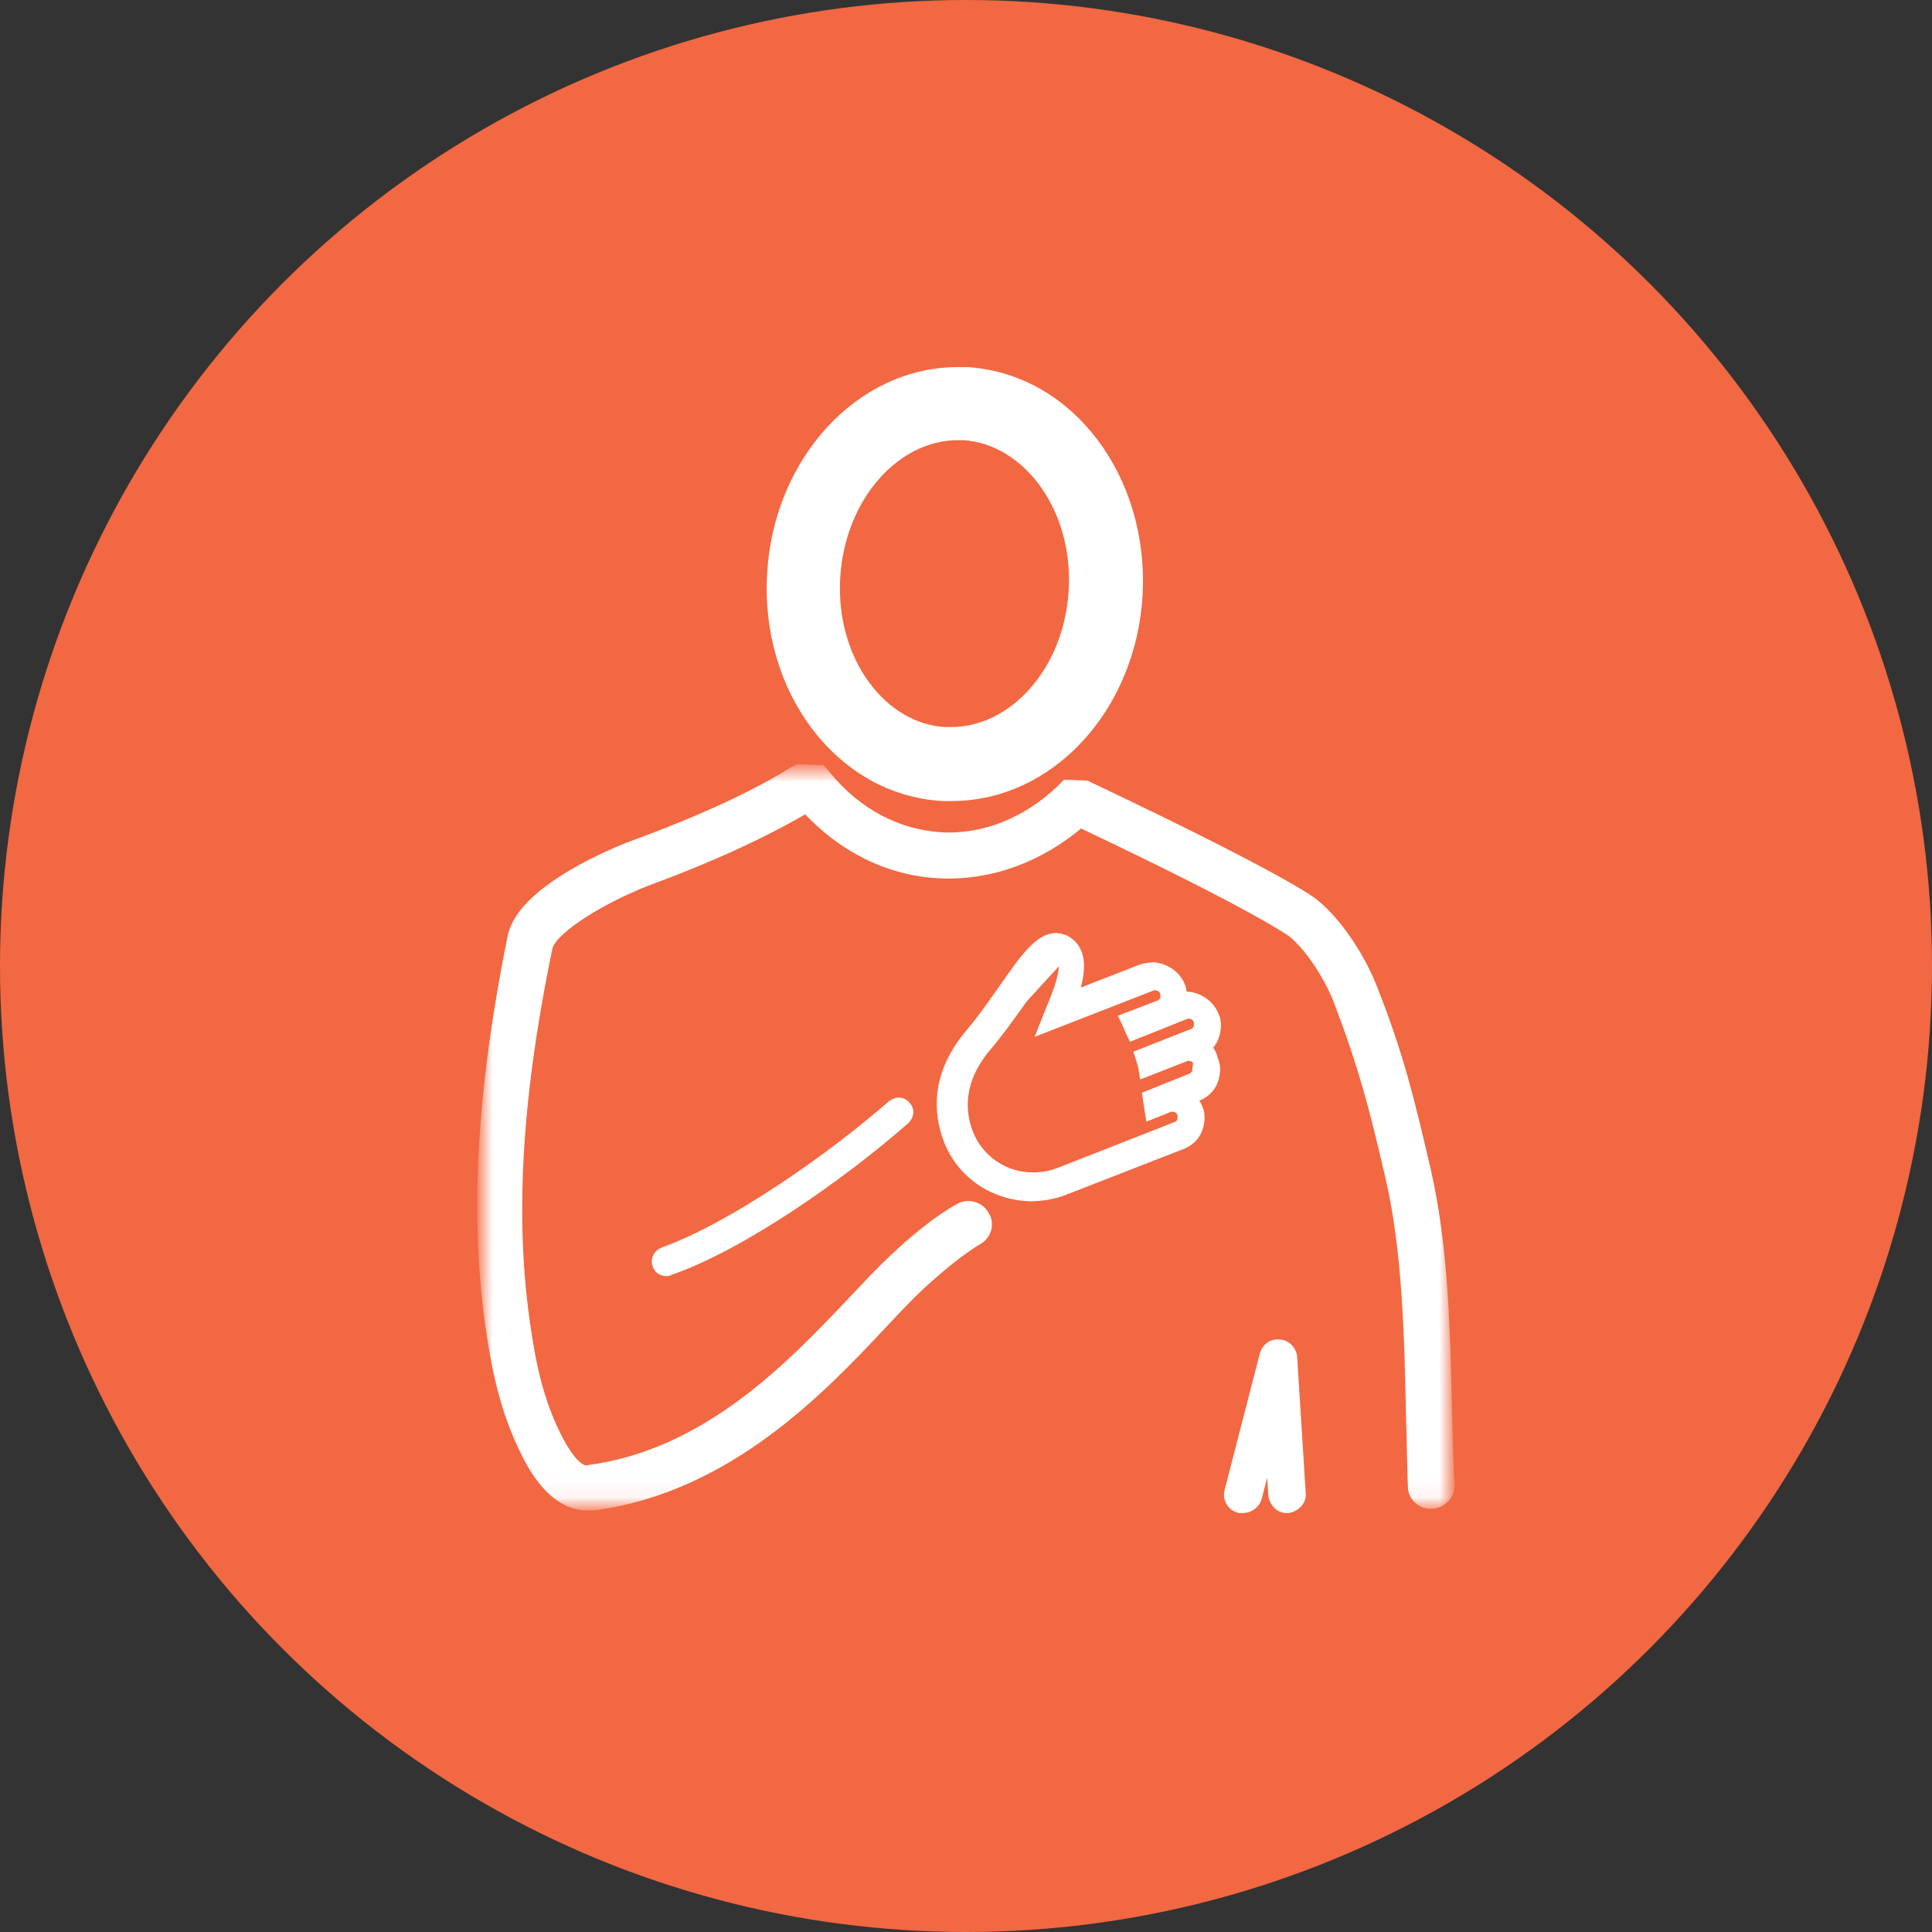
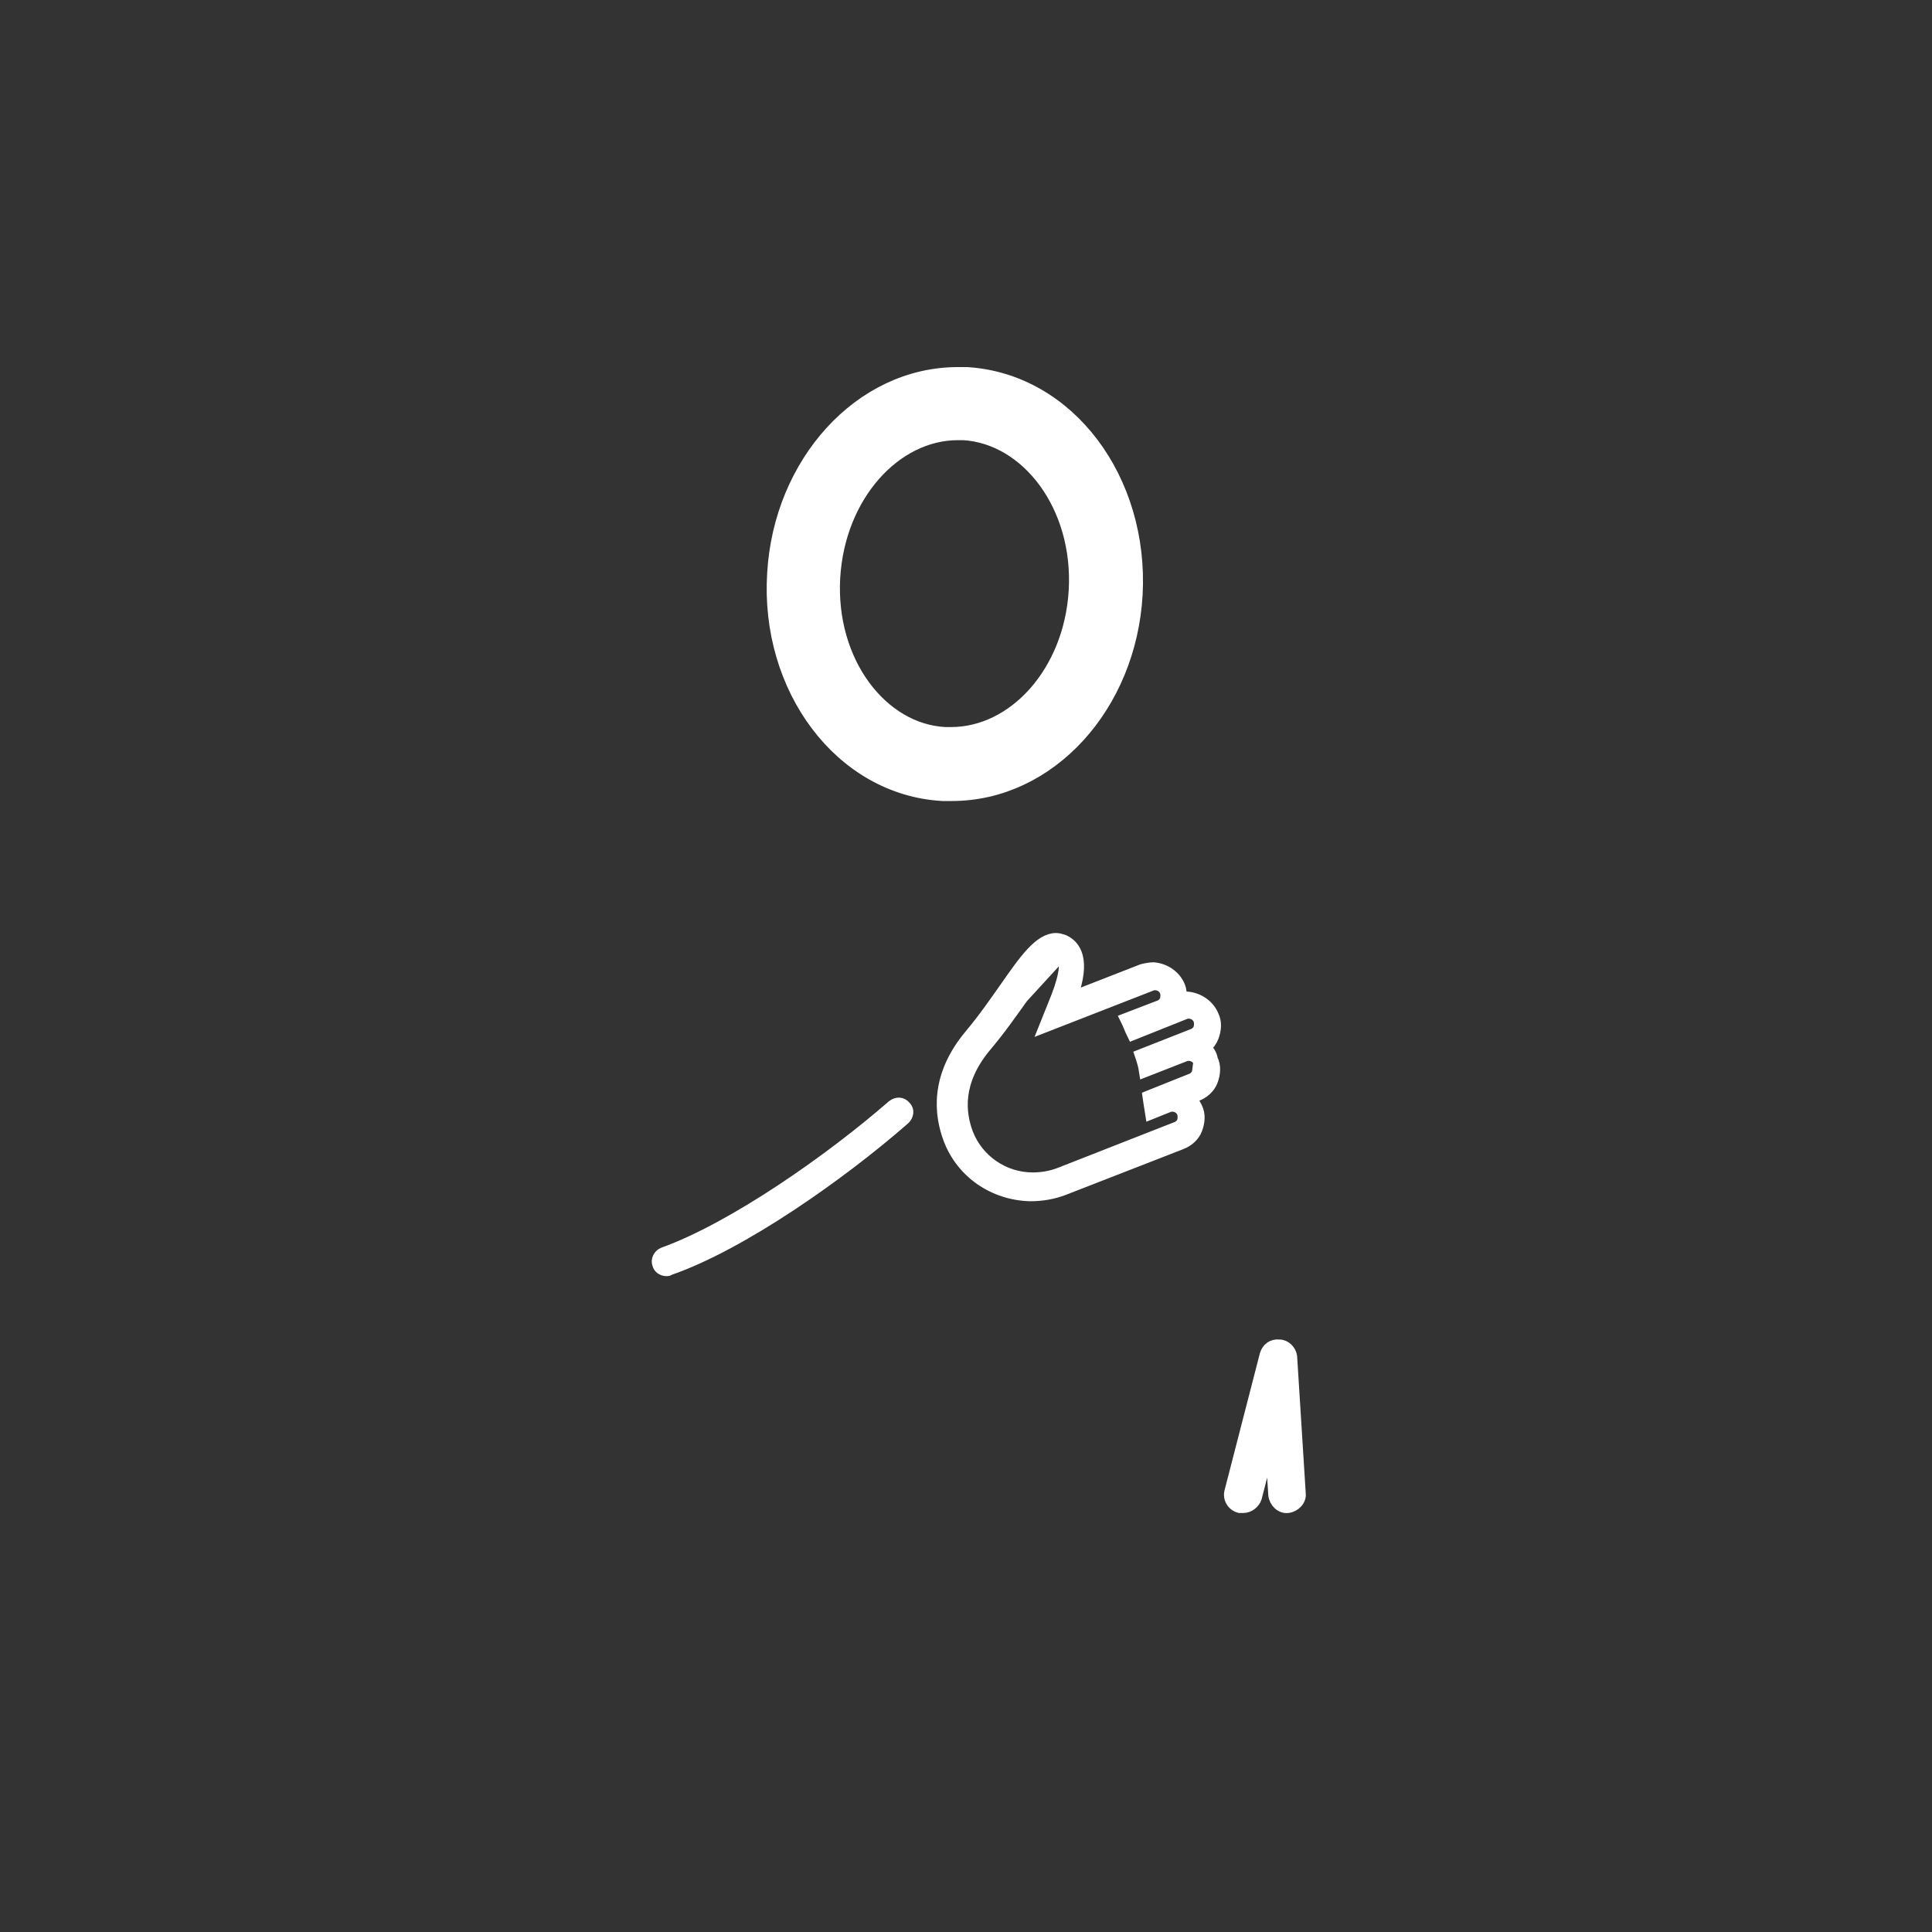
<svg xmlns="http://www.w3.org/2000/svg" width="100" height="100" viewBox="0 0 100 100" fill="none">
  <rect x="0" y="0" width="100" height="100" fill="#333333" stroke="none" />
-   <circle cx="50" cy="50" r="50" fill="#F26842" />
  <path d="M48.795 40.96L48.809 40.96H48.823H48.824H48.825H48.825H48.826H48.827H48.828H48.828H48.829H48.83H48.831H48.832H48.832H48.833H48.834H48.835H48.836H48.836H48.837H48.838H48.839H48.84H48.84H48.841H48.842H48.843H48.844H48.844H48.845H48.846H48.847H48.848H48.849H48.849H48.85H48.851H48.852H48.853H48.853H48.854H48.855H48.856H48.857H48.858H48.858H48.859H48.86H48.861H48.862H48.862H48.863H48.864H48.865H48.866H48.867H48.867H48.868H48.869H48.87H48.871H48.872H48.873H48.873H48.874H48.875H48.876H48.877H48.878H48.878H48.879H48.88H48.881H48.882H48.883H48.883H48.884H48.885H48.886H48.887H48.888H48.889H48.889H48.89H48.891H48.892H48.893H48.894H48.895H48.895H48.896H48.897H48.898H48.899H48.9H48.901H48.901H48.902H48.903H48.904H48.905H48.906H48.907H48.907H48.908H48.909H48.91H48.911H48.912H48.913H48.914H48.914H48.915H48.916H48.917H48.918H48.919H48.92H48.921H48.922H48.922H48.923H48.924H48.925H48.926H48.927H48.928H48.928H48.929H48.93H48.931H48.932H48.933H48.934H48.935H48.936H48.936H48.937H48.938H48.939H48.94H48.941H48.942H48.943H48.944H48.944H48.945H48.946H48.947H48.948H48.949H48.95H48.951H48.952H48.953H48.953H48.954H48.955H48.956H48.957H48.958H48.959H48.96H48.961H48.961H48.962H48.963H48.964H48.965H48.966H48.967H48.968H48.969H48.969H48.97H48.971H48.972H48.973H48.974H48.975H48.976H48.977H48.978H48.978H48.979H48.98H48.981H48.982H48.983H48.984H48.985H48.986H48.987H48.988H48.989H48.989H48.99H48.991H48.992H48.993H48.994H48.995H48.996H48.997H48.998H48.998H48.999H49H49.001H49.002H49.003H49.004H49.005H49.006H49.007H49.008H49.008H49.009H49.01H49.011H49.012H49.013H49.014H49.015H49.016H49.017H49.018H49.019H49.019H49.02H49.021H49.022H49.023H49.024H49.025H49.026H49.027H49.028H49.029H49.029H49.03H49.031H49.032H49.033H49.034H49.035H49.036H49.037H49.038H49.039H49.039H49.04H49.041H49.042H49.043H49.044H49.045H49.046H49.047H49.048H49.049H49.05H49.05H49.051H49.052H49.053H49.054H49.055H49.056H49.057H49.058H49.059H49.06H49.061H49.062H49.062H49.063H49.064H49.065H49.066H49.067H49.068H49.069H49.07H49.071H49.072H49.072H49.073H49.074H49.075H49.076H49.077H49.078H49.079H49.08H49.081H49.082H49.083H49.083H49.084H49.085H49.086H49.087H49.088H49.089H49.09H49.091H49.092H49.093H49.093H49.094H49.095H49.096H49.097H49.098H49.099H49.1H49.101H49.102H49.102H49.103H49.104H49.105H49.106H49.107H49.108H49.109H49.11H49.111H49.111H49.112H49.113H49.114H49.115H49.116H49.117H49.118H49.119H49.12H49.121H49.121H49.122H49.123H49.124H49.125H49.126H49.127H49.128H49.129H49.13H49.13H49.131H49.132H49.133H49.134H49.135H49.136H49.137H49.138H49.139H49.139H49.14H49.141H49.142H49.143H49.144H49.145H49.146H49.147H49.147H49.148H49.149H49.15H49.151H49.152H49.153H49.154H49.154H49.155H49.156H49.157H49.158H49.159H49.16H49.161H49.162H49.163H49.163H49.164H49.165H49.166H49.167H49.168H49.169H49.169H49.17H49.171H49.172H49.173H49.174H49.175H49.176H49.176H49.177H49.178H49.179H49.18H49.181H49.182H49.183H49.184H49.184H49.185H49.186H49.187H49.188H49.189H49.19H49.19H49.191H49.192H49.193H49.194H49.195H49.196H49.196H49.197H49.198H49.199H49.2H49.201H49.202H49.202H49.203H49.204H49.205H49.206H49.207H49.208H49.208H49.209H49.21H49.211H49.212H49.213H49.214H49.214H49.215H49.216H49.217H49.218H49.218H49.219H49.22H49.221H49.222H49.223H49.224H49.224H49.225H49.226H49.227H49.228H49.228H49.229H49.23H49.231H49.232H49.233H49.233H49.234H49.235H49.236H49.237H49.238H49.238H49.239H49.24H49.241H49.242H49.242H49.243H49.244H49.245H49.246H49.247H49.247H49.248H49.249H49.25H49.251H49.252H49.252H49.253H49.254H49.255H49.255H49.256H49.257H49.258H49.259H49.26H49.26H49.261H49.262H49.263H49.263H49.264H49.265H49.266H49.267H49.267H49.268H49.269C54.235 40.96 58.319 36.451 58.642 30.771L58.642 30.77C58.966 24.911 55.219 19.835 50.059 19.501L50.043 19.5H50.027H50.026H50.026H50.025H50.024H50.023H50.022H50.022H50.021H50.02H50.019H50.019H50.018H50.017H50.016H50.015H50.014H50.014H50.013H50.012H50.011H50.011H50.01H50.009H50.008H50.007H50.006H50.006H50.005H50.004H50.003H50.002H50.002H50.001H50H49.999H49.998H49.998H49.997H49.996H49.995H49.994H49.993H49.992H49.992H49.991H49.99H49.989H49.988H49.988H49.987H49.986H49.985H49.984H49.983H49.983H49.982H49.981H49.98H49.979H49.978H49.978H49.977H49.976H49.975H49.974H49.973H49.972H49.972H49.971H49.97H49.969H49.968H49.968H49.967H49.966H49.965H49.964H49.963H49.962H49.962H49.961H49.96H49.959H49.958H49.957H49.956H49.956H49.955H49.954H49.953H49.952H49.951H49.95H49.95H49.949H49.948H49.947H49.946H49.945H49.944H49.943H49.943H49.942H49.941H49.94H49.939H49.938H49.937H49.937H49.936H49.935H49.934H49.933H49.932H49.931H49.93H49.929H49.929H49.928H49.927H49.926H49.925H49.924H49.923H49.922H49.922H49.921H49.92H49.919H49.918H49.917H49.916H49.915H49.914H49.914H49.913H49.912H49.911H49.91H49.909H49.908H49.907H49.907H49.906H49.905H49.904H49.903H49.902H49.901H49.9H49.899H49.898H49.898H49.897H49.896H49.895H49.894H49.893H49.892H49.891H49.891H49.89H49.889H49.888H49.887H49.886H49.885H49.884H49.883H49.882H49.882H49.881H49.88H49.879H49.878H49.877H49.876H49.875H49.874H49.873H49.873H49.872H49.871H49.87H49.869H49.868H49.867H49.866H49.865H49.864H49.863H49.862H49.862H49.861H49.86H49.859H49.858H49.857H49.856H49.855H49.854H49.853H49.852H49.852H49.851H49.85H49.849H49.848H49.847H49.846H49.845H49.844H49.843H49.843H49.842H49.841H49.84H49.839H49.838H49.837H49.836H49.835H49.834H49.833H49.833H49.832H49.831H49.83H49.829H49.828H49.827H49.826H49.825H49.824H49.823H49.822H49.822H49.821H49.82H49.819H49.818H49.817H49.816H49.815H49.814H49.813H49.812H49.812H49.81H49.81H49.809H49.808H49.807H49.806H49.805H49.804H49.803H49.802H49.801H49.8H49.8H49.799H49.798H49.797H49.796H49.795H49.794H49.793H49.792H49.791H49.79H49.789H49.789H49.788H49.787H49.786H49.785H49.784H49.783H49.782H49.781H49.78H49.779H49.779H49.778H49.777H49.776H49.775H49.774H49.773H49.772H49.771H49.77H49.769H49.769H49.768H49.767H49.766H49.765H49.764H49.763H49.762H49.761H49.76H49.759H49.758H49.758H49.757H49.756H49.755H49.754H49.753H49.752H49.751H49.75H49.749H49.748H49.748H49.747H49.746H49.745H49.744H49.743H49.742H49.741H49.74H49.739H49.739H49.738H49.737H49.736H49.735H49.734H49.733H49.732H49.731H49.73H49.73H49.729H49.728H49.727H49.726H49.725H49.724H49.723H49.722H49.721H49.721H49.72H49.719H49.718H49.717H49.716H49.715H49.714H49.713H49.712H49.712H49.711H49.71H49.709H49.708H49.707H49.706H49.705H49.704H49.703H49.703H49.702H49.701H49.7H49.699H49.698H49.697H49.696H49.696H49.695H49.694H49.693H49.692H49.691H49.69H49.689H49.688H49.688H49.687H49.686H49.685H49.684H49.683H49.682H49.681H49.681H49.68H49.679H49.678H49.677H49.676H49.675H49.674H49.673H49.673H49.672H49.671H49.67H49.669H49.668H49.667H49.667H49.666H49.665H49.664H49.663H49.662H49.661H49.66H49.66H49.659H49.658H49.657H49.656H49.655H49.654H49.654H49.653H49.652H49.651H49.65H49.649H49.648H49.648H49.647H49.646H49.645H49.644H49.643H49.642H49.642H49.641H49.64H49.639H49.638H49.637H49.637H49.636H49.635H49.634H49.633H49.632H49.632H49.631H49.63H49.629H49.628H49.627H49.627H49.626H49.625H49.624H49.623H49.622H49.621H49.621H49.62H49.619H49.618H49.617H49.617H49.616H49.615H49.614H49.613H49.612H49.612H49.611H49.61H49.609H49.608H49.608H49.607H49.606H49.605H49.604H49.603H49.603H49.602H49.601H49.6H49.599H49.599H49.598H49.597H49.596H49.595H49.595H49.594H49.593H49.592H49.591H49.591H49.59H49.589H49.588H49.587H49.587H49.586H49.585H49.584H49.584H49.583H49.582H49.581C44.614 19.5 40.532 24.055 40.208 29.688C39.839 35.548 43.631 40.673 48.795 40.96ZM42.99 29.881C43.247 25.552 46.227 22.283 49.581 22.283H49.582H49.582H49.583H49.583H49.584H49.584H49.585H49.585H49.586H49.586H49.587H49.587H49.588H49.589H49.589H49.59H49.59H49.591H49.591H49.592H49.592H49.593H49.593H49.594H49.594H49.595H49.596H49.596H49.597H49.597H49.598H49.598H49.599H49.599H49.6H49.601H49.601H49.602H49.602H49.603H49.603H49.604H49.605H49.605H49.606H49.606H49.607H49.607H49.608H49.608H49.609H49.61H49.61H49.611H49.611H49.612H49.612H49.613H49.614H49.614H49.615H49.615H49.616H49.617H49.617H49.618H49.618H49.619H49.619H49.62H49.621H49.621H49.622H49.622H49.623H49.623H49.624H49.625H49.625H49.626H49.627H49.627H49.628H49.628H49.629H49.629H49.63H49.631H49.631H49.632H49.632H49.633H49.634H49.634H49.635H49.635H49.636H49.637H49.637H49.638H49.639H49.639H49.64H49.64H49.641H49.642H49.642H49.643H49.643H49.644H49.645H49.645H49.646H49.646H49.647H49.648H49.648H49.649H49.649H49.65H49.651H49.651H49.652H49.653H49.653H49.654H49.654H49.655H49.656H49.656H49.657H49.657H49.658H49.659H49.659H49.66H49.661H49.661H49.662H49.663H49.663H49.664H49.664H49.665H49.666H49.666H49.667H49.667H49.668H49.669H49.669H49.67H49.671H49.671H49.672H49.673H49.673H49.674H49.675H49.675H49.676H49.676H49.677H49.678H49.678H49.679H49.68H49.68H49.681H49.681H49.682H49.683H49.683H49.684H49.685H49.685H49.686H49.687H49.687H49.688H49.688H49.689H49.69H49.69H49.691H49.692H49.692H49.693H49.694H49.694H49.695H49.696H49.696H49.697H49.697H49.698H49.699H49.7H49.7H49.701H49.701H49.702H49.703H49.703H49.704H49.705H49.705H49.706H49.707H49.707H49.708H49.709H49.709H49.71H49.711H49.711H49.712H49.712H49.713H49.714H49.714H49.715H49.716H49.716H49.717H49.718H49.718H49.719H49.72H49.72H49.721H49.722H49.722H49.723H49.724H49.724H49.725H49.725H49.726H49.727H49.727H49.728H49.729H49.729H49.73H49.731H49.731H49.732H49.733H49.733H49.734H49.735H49.735H49.736H49.737H49.737H49.738H49.739H49.739H49.74H49.74H49.741H49.742H49.742H49.743H49.744H49.744H49.745H49.746H49.746H49.747H49.748H49.748H49.749H49.75H49.75H49.751H49.752H49.752H49.753H49.754H49.754H49.755H49.755H49.756H49.757H49.758H49.758H49.759H49.759H49.76H49.761H49.761H49.762H49.763H49.763H49.764H49.765H49.765H49.766H49.767H49.767H49.768H49.769H49.769H49.77H49.77H49.771H49.772H49.772H49.773H49.774H49.774H49.775H49.776H49.776H49.777H49.778H49.778H49.779H49.779H49.78H49.781H49.782H49.782H49.783H49.783H49.784H49.785H49.785H49.786H49.787H49.787H49.788H49.788H49.789H49.79H49.79H49.791H49.792H49.792H49.793H49.794H49.794H49.795H49.796H49.796H49.797H49.797H49.798H49.799H49.799H49.8H49.801H49.801H49.802H49.803H49.803H49.804H49.804H49.805H49.806H49.806H49.807H49.808H49.808H49.809H49.809H49.81H49.811H49.811H49.812H49.813H49.813H49.814H49.815H49.815H49.816H49.816H49.817H49.818H49.818H49.819H49.819H49.82H49.821H49.821H49.822H49.823H49.823H49.824H49.824H49.825H49.826H49.826H49.827H49.828H49.828H49.829H49.829H49.83H49.831H49.831H49.832H49.832H49.833H49.834H49.834H49.835H49.835H49.836H49.837H49.837H49.838H49.838H49.839H49.84H49.84H49.841H49.842H49.842H49.843H49.843H49.844H49.844H49.845H49.846H49.846H49.847H49.847H49.848H49.849H49.849H49.85H49.85H49.851H49.852H49.852H49.853H49.853H49.854H49.855H49.855H49.856H49.856H49.857H49.857H49.858H49.859H49.859H49.86H49.86H49.861H49.861H49.862H49.863H49.863H49.864H49.864H49.865H49.865H49.866H49.867H49.867H49.868H49.868H49.869H49.869H49.87H49.87H49.871H49.872H49.872H49.873H49.873H49.874H49.874H49.875H49.876H49.876H49.877H49.877H49.878H49.878C53.3 22.494 56.072 26.13 55.816 30.58C55.558 34.905 52.582 38.133 49.224 38.133H49.224H49.223H49.223H49.222H49.222H49.221H49.221H49.22H49.22H49.219H49.218H49.218H49.218H49.217H49.216H49.216H49.215H49.215H49.214H49.214H49.213H49.213H49.212H49.212H49.211H49.21H49.21H49.209H49.209H49.208H49.208H49.207H49.207H49.206H49.205H49.205H49.204H49.204H49.203H49.203H49.202H49.202H49.201H49.2H49.2H49.199H49.199H49.198H49.198H49.197H49.196H49.196H49.195H49.195H49.194H49.194H49.193H49.192H49.192H49.191H49.191H49.19H49.19H49.189H49.188H49.188H49.187H49.187H49.186H49.185H49.185H49.184H49.184H49.183H49.182H49.182H49.181H49.181H49.18H49.18H49.179H49.178H49.178H49.177H49.177H49.176H49.175H49.175H49.174H49.174H49.173H49.172H49.172H49.171H49.171H49.17H49.169H49.169H49.168H49.168H49.167H49.166H49.166H49.165H49.165H49.164H49.163H49.163H49.162H49.162H49.161H49.16H49.16H49.159H49.158H49.158H49.157H49.157H49.156H49.155H49.155H49.154H49.154H49.153H49.152H49.152H49.151H49.151H49.15H49.149H49.149H49.148H49.147H49.147H49.146H49.145H49.145H49.144H49.144H49.143H49.142H49.142H49.141H49.141H49.14H49.139H49.139H49.138H49.137H49.137H49.136H49.135H49.135H49.134H49.133H49.133H49.132H49.132H49.131H49.13H49.13H49.129H49.129H49.128H49.127H49.127H49.126H49.125H49.125H49.124H49.123H49.123H49.122H49.121H49.121H49.12H49.12H49.119H49.118H49.118H49.117H49.116H49.116H49.115H49.114H49.114H49.113H49.112H49.112H49.111H49.111H49.11H49.109H49.109H49.108H49.107H49.107H49.106H49.105H49.105H49.104H49.103H49.103H49.102H49.102H49.101H49.1H49.099H49.099H49.098H49.098H49.097H49.096H49.096H49.095H49.094H49.094H49.093H49.092H49.092H49.091H49.09H49.09H49.089H49.089H49.088H49.087H49.087H49.086H49.085H49.085H49.084H49.083H49.083H49.082H49.081H49.081H49.08H49.079H49.079H49.078H49.077H49.077H49.076H49.075H49.075H49.074H49.074H49.073H49.072H49.072H49.071H49.07H49.069H49.069H49.068H49.068H49.067H49.066H49.066H49.065H49.064H49.064H49.063H49.062H49.062H49.061H49.06H49.06H49.059H49.058H49.058H49.057H49.056H49.056H49.055H49.054H49.054H49.053H49.053H49.052H49.051H49.051H49.05H49.049H49.049H49.048H49.047H49.047H49.046H49.045H49.045H49.044H49.043H49.043H49.042H49.041H49.041H49.04H49.039H49.039H49.038H49.038H49.037H49.036H49.036H49.035H49.034H49.034H49.033H49.032H49.032H49.031H49.031H49.03H49.029H49.029H49.028H49.027H49.027H49.026H49.025H49.025H49.024H49.023H49.023H49.022H49.021H49.021H49.02H49.02H49.019H49.018H49.018H49.017H49.016H49.016H49.015H49.014H49.014H49.013H49.013H49.012H49.011H49.011H49.01H49.009H49.009H49.008H49.007H49.007H49.006H49.005H49.005H49.004H49.004H49.003H49.002H49.002H49.001H49H49H48.999H48.998H48.998H48.997H48.997H48.996H48.995H48.995H48.994H48.993H48.993H48.992H48.992H48.991H48.99H48.99H48.989H48.989H48.988H48.987H48.987H48.986H48.985H48.985H48.984H48.983H48.983H48.982H48.982H48.981H48.98H48.98H48.979H48.979H48.978H48.977H48.977H48.976H48.975H48.975H48.974H48.974H48.973H48.972H48.972H48.971H48.971H48.97H48.969H48.969H48.968H48.968H48.967H48.966H48.966H48.965H48.965H48.964H48.963H48.963H48.962H48.962H48.961H48.96H48.96H48.959H48.959H48.958H48.958H48.957H48.956H48.956H48.955H48.955H48.954H48.953H48.953H48.952H48.952H48.951H48.95H48.95H48.949H48.949H48.948H48.947H48.947H48.946H48.946H48.945H48.945H48.944H48.944H48.943H48.942H48.942H48.941H48.941H48.94H48.94H48.939H48.938H48.938H48.937H48.937H48.936H48.935H48.935H48.934H48.934H48.933H48.933H48.932H48.932H48.931H48.931H48.93H48.929H48.929H48.928H48.928H48.927H48.927H48.926H48.925H48.925H48.924H48.924C45.508 37.964 42.733 34.335 42.99 29.881Z" fill="white" stroke="white" />
  <mask id="mask0_588_247" style="mask-type:luminance" maskUnits="userSpaceOnUse" x="25" y="39" width="50" height="39">
    <path d="M25 39.795H75V77.935H25V39.795Z" fill="white" />
  </mask>
  <g mask="url(#mask0_588_247)">
-     <path d="M74.866 73.555C74.777 69.142 74.688 64.595 73.751 60.539C72.948 57.106 72.413 54.788 71.031 51.267C70.496 49.84 69.336 47.924 68.043 46.854C67.909 46.72 66.348 45.517 56.404 40.792L56.225 40.702L55.2 40.658L54.932 40.925C53.148 42.619 50.919 43.511 48.689 43.377C46.459 43.243 44.319 42.129 42.758 40.212L42.49 39.9L41.331 39.855L41.063 39.989C39.725 40.836 37.228 42.173 32.858 43.778C31.877 44.135 27.06 46.096 26.57 48.503C24.875 56.928 24.563 63.614 25.589 69.677C25.945 71.861 26.481 73.599 27.239 75.115C27.596 75.828 28.621 77.879 30.405 77.879C30.494 77.879 30.628 77.879 30.717 77.879C37.585 76.987 42.446 71.906 45.612 68.518C46.37 67.716 47.039 67.002 47.619 66.467C48.823 65.353 49.893 64.55 50.562 64.149C51.008 63.926 51.186 63.347 50.919 62.946C50.696 62.5 50.116 62.322 49.67 62.589C48.6 63.169 47.262 64.283 46.325 65.175C45.701 65.754 45.032 66.467 44.23 67.314C41.019 70.702 36.648 75.338 30.405 76.14C30.182 76.185 29.602 76.051 28.755 74.357C28.086 73.02 27.596 71.46 27.283 69.454C26.302 63.659 26.614 57.151 28.309 48.993C28.621 47.968 31.252 46.408 33.571 45.517C37.674 44.001 40.216 42.664 41.732 41.772C43.605 43.823 46.013 45.026 48.6 45.16C51.231 45.294 53.773 44.358 55.913 42.53C65.323 46.987 66.839 48.191 66.928 48.236C67.909 49.038 68.935 50.687 69.381 51.935C70.629 55.234 71.165 57.285 72.012 60.94C72.904 64.818 72.993 69.275 73.082 73.599C73.127 74.758 73.127 75.873 73.171 76.943C73.171 77.433 73.617 77.834 74.108 77.79C74.599 77.79 75 77.344 75 76.853C74.911 75.828 74.911 74.714 74.866 73.555Z" fill="white" stroke="white" stroke-width="0.6" />
-   </g>
+     </g>
  <path d="M62.379 54.209C62.558 54.075 62.691 53.897 62.781 53.674C62.914 53.318 62.959 52.917 62.781 52.56C62.558 52.025 62.022 51.669 61.443 51.624C61.354 51.624 61.22 51.624 61.131 51.669C61.131 51.446 61.131 51.267 61.041 51.044C60.819 50.509 60.283 50.153 59.704 50.108C59.525 50.108 59.302 50.153 59.124 50.197L55.467 51.624C56.181 49.663 55.645 48.949 55.066 48.682C54.932 48.637 54.798 48.593 54.664 48.593C53.817 48.593 53.059 49.663 52.033 51.134C51.498 51.891 50.918 52.738 50.205 53.585C48.421 55.725 48.644 57.686 49.135 58.979C49.804 60.717 51.454 61.832 53.327 61.876C53.906 61.876 54.486 61.787 55.066 61.564L61.131 59.202C61.487 59.068 61.799 58.8 61.933 58.444C62.067 58.087 62.112 57.686 61.933 57.33C61.844 57.151 61.755 56.973 61.577 56.839L61.933 56.706C62.29 56.572 62.602 56.304 62.736 55.948C62.87 55.591 62.914 55.19 62.736 54.833C62.691 54.566 62.558 54.388 62.379 54.209ZM61.978 55.547C61.933 55.68 61.799 55.814 61.666 55.859L59.436 56.75C59.436 56.75 59.525 57.374 59.57 57.642L60.462 57.285C60.551 57.24 60.596 57.24 60.685 57.24C60.908 57.24 61.131 57.374 61.22 57.597C61.264 57.731 61.264 57.909 61.22 58.043C61.175 58.177 61.041 58.31 60.908 58.355L54.887 60.717C54.441 60.896 53.951 60.985 53.46 60.985C51.944 60.985 50.606 60.049 50.071 58.667C49.67 57.597 49.491 55.992 51.008 54.165C51.766 53.273 52.345 52.426 52.925 51.624L54.887 49.484C55.244 49.618 55.155 50.42 54.709 51.579L54.084 53.139L59.57 51C59.659 50.955 59.704 50.955 59.793 50.955C60.016 50.955 60.239 51.089 60.328 51.312C60.373 51.446 60.373 51.624 60.328 51.758C60.283 51.891 60.15 52.025 60.016 52.07L58.276 52.738C58.41 53.006 58.499 53.273 58.633 53.541L61.309 52.471C61.398 52.426 61.443 52.426 61.532 52.426C61.755 52.426 61.978 52.56 62.067 52.783C62.112 52.917 62.112 53.095 62.067 53.229C62.022 53.362 61.889 53.496 61.755 53.541L59.035 54.611C59.124 54.878 59.213 55.145 59.258 55.457L61.309 54.655C61.398 54.611 61.443 54.611 61.532 54.611C61.755 54.611 61.978 54.744 62.067 54.967C62.022 55.234 62.022 55.413 61.978 55.547Z" fill="white" stroke="white" stroke-width="0.6" />
  <path d="M46.192 57.24C43.026 60.004 37.942 63.57 34.33 64.863C34.107 64.952 33.973 65.22 34.062 65.442C34.107 65.621 34.285 65.754 34.508 65.754C34.553 65.754 34.597 65.754 34.642 65.71C38.388 64.417 43.561 60.762 46.816 57.909C46.995 57.731 47.039 57.463 46.861 57.285C46.682 57.062 46.415 57.062 46.192 57.24Z" fill="white" stroke="white" stroke-width="0.6" />
  <path d="M66.215 69.633C65.858 69.588 65.591 69.811 65.501 70.123L63.673 77.211C63.584 77.567 63.807 77.924 64.163 78.013C64.208 78.013 64.297 78.013 64.342 78.013C64.654 78.013 64.922 77.79 65.011 77.523L65.769 74.581L65.947 77.389C65.992 77.746 66.304 78.058 66.661 78.013C67.018 77.968 67.33 77.656 67.285 77.3L66.839 70.212C66.794 69.9 66.527 69.633 66.215 69.633Z" fill="white" stroke="white" stroke-width="0.6" />
</svg>